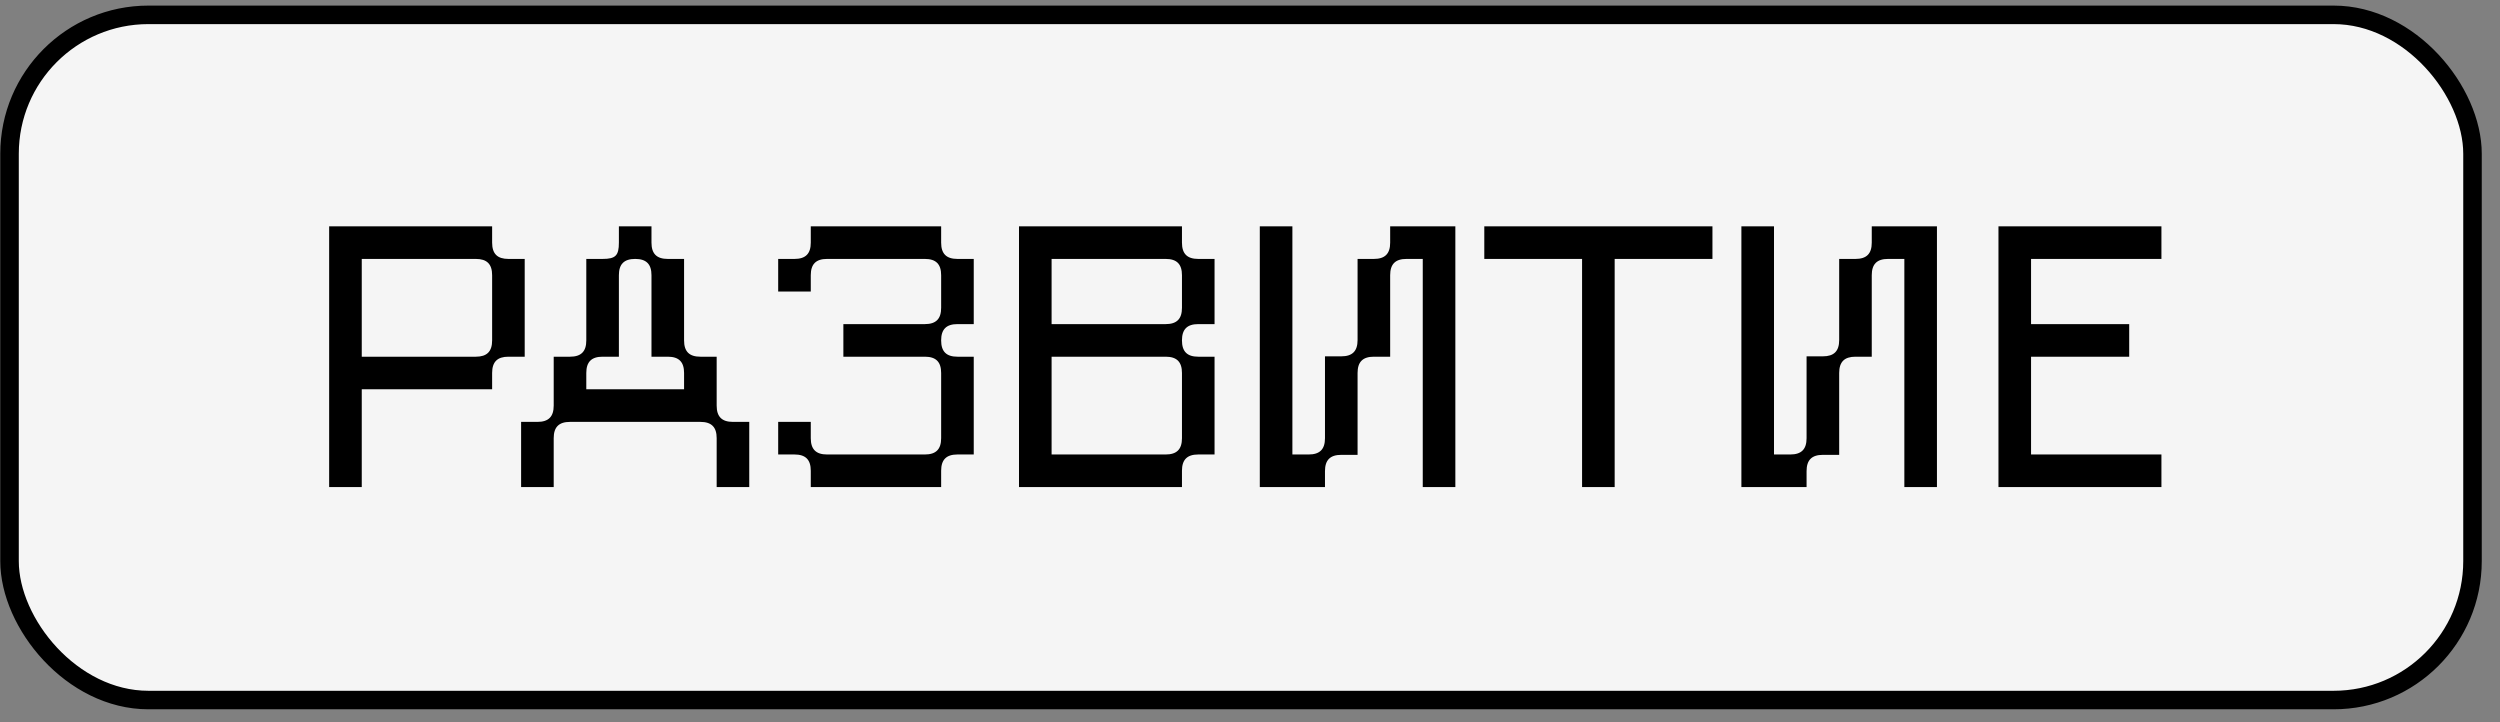
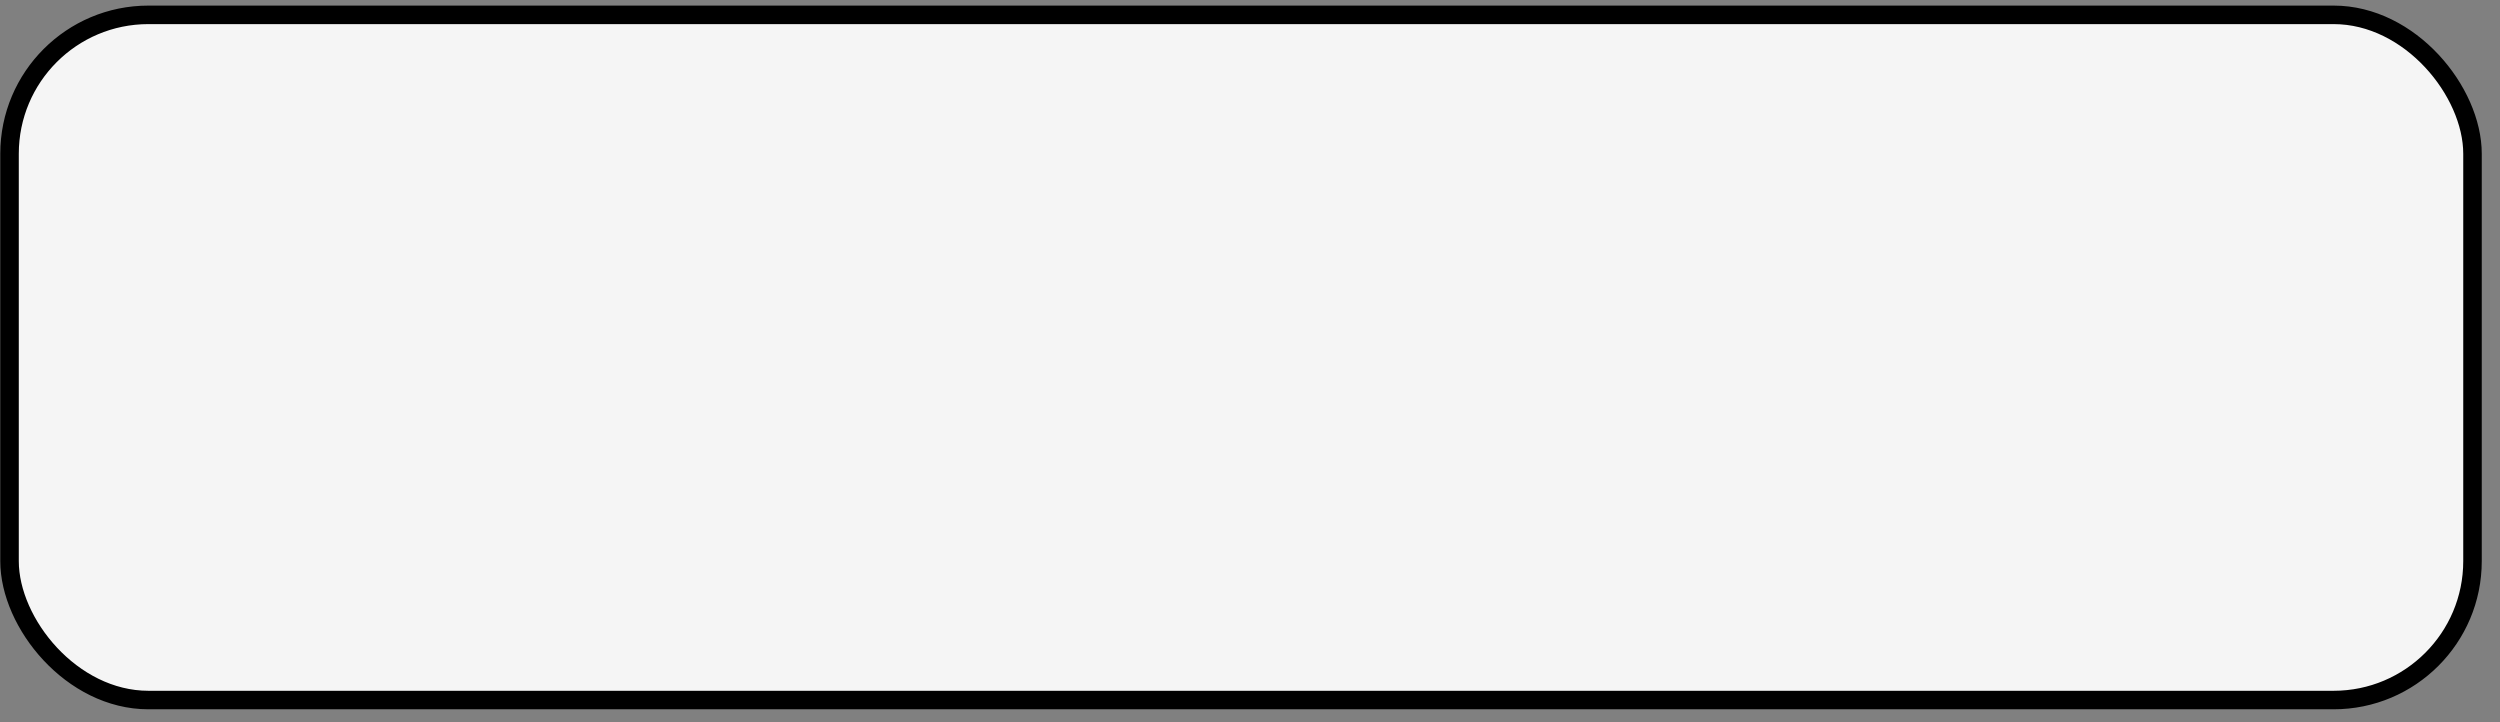
<svg xmlns="http://www.w3.org/2000/svg" width="135" height="39" viewBox="0 0 135 39" fill="none">
  <rect x="0" y="0" width="135" height="39" fill="#808080" stroke="none" />
  <rect x="0.515" y="0.802" width="133" height="37" rx="7.5" fill="#F5F5F5" />
-   <path d="M17.774 26.302V12.222H26.575V13.102C26.575 13.702 26.855 13.982 27.454 13.982H28.334V19.262H27.454C26.855 19.262 26.575 19.542 26.575 20.142V21.022H19.535V26.302H17.774ZM19.535 19.262H25.695C26.294 19.262 26.575 18.982 26.575 18.382V14.862C26.575 14.262 26.294 13.982 25.695 13.982H19.535V19.262ZM28.14 26.302V22.782H29.02C29.62 22.782 29.9 22.502 29.9 21.902V19.262H30.78C31.38 19.262 31.66 18.982 31.66 18.382V13.982H32.54C33.24 13.982 33.42 13.802 33.42 13.102V12.222H35.18V13.102C35.18 13.702 35.46 13.982 36.06 13.982H36.94V18.382C36.94 18.982 37.22 19.262 37.82 19.262H38.7V21.902C38.7 22.502 38.98 22.782 39.58 22.782H40.46V26.302H38.7V23.662C38.7 23.062 38.42 22.782 37.82 22.782H30.78C30.18 22.782 29.9 23.062 29.9 23.662V26.302H28.14ZM31.66 21.022H36.94V20.142C36.94 19.542 36.66 19.262 36.06 19.262H35.18V14.862C35.18 14.262 34.9 13.982 34.3 13.982C33.7 13.982 33.42 14.262 33.42 14.862V19.262H32.54C31.94 19.262 31.66 19.542 31.66 20.142V21.022ZM42.022 24.542V22.782H43.782V23.662C43.782 24.262 44.062 24.542 44.662 24.542H49.942C50.542 24.542 50.822 24.262 50.822 23.662V20.142C50.822 19.542 50.542 19.262 49.942 19.262H45.542V17.502H49.942C50.542 17.502 50.822 17.222 50.822 16.622V14.862C50.822 14.262 50.542 13.982 49.942 13.982H44.662C44.062 13.982 43.782 14.262 43.782 14.862V15.742H42.022V13.982H42.902C43.502 13.982 43.782 13.702 43.782 13.102V12.222H50.822V13.102C50.822 13.702 51.102 13.982 51.702 13.982H52.582V17.502H51.702C51.102 17.502 50.822 17.782 50.822 18.382C50.822 18.982 51.102 19.262 51.702 19.262H52.582V24.542H51.702C51.102 24.542 50.822 24.822 50.822 25.422V26.302H43.782V25.422C43.782 24.822 43.502 24.542 42.902 24.542H42.022ZM55.026 26.302V12.222H63.826V13.102C63.826 13.702 64.106 13.982 64.706 13.982H65.586V17.502H64.706C64.106 17.502 63.826 17.782 63.826 18.382C63.826 18.982 64.106 19.262 64.706 19.262H65.586V24.542H64.706C64.106 24.542 63.826 24.822 63.826 25.422V26.302H55.026ZM56.786 24.542H62.946C63.546 24.542 63.826 24.262 63.826 23.662V20.142C63.826 19.542 63.546 19.262 62.946 19.262H56.786V24.542ZM56.786 17.502H62.946C63.546 17.502 63.826 17.222 63.826 16.622V14.862C63.826 14.262 63.546 13.982 62.946 13.982H56.786V17.502ZM78.589 26.302H76.829V13.982H75.949C75.349 13.982 75.069 14.262 75.069 14.862V19.262H74.189C73.589 19.262 73.309 19.542 73.309 20.142V24.562H72.429C71.829 24.562 71.549 24.842 71.549 25.442V26.302H68.029V12.222H69.789V24.542H70.669C71.269 24.542 71.549 24.262 71.549 23.662V19.242H72.429C73.029 19.242 73.309 18.962 73.309 18.362V13.982H74.189C74.789 13.982 75.069 13.702 75.069 13.102V12.222H78.589V26.302ZM80.152 13.982V12.222H92.472V13.982H87.192V26.302H85.432V13.982H80.152ZM104.595 26.302H102.835V13.982H101.955C101.355 13.982 101.075 14.262 101.075 14.862V19.262H100.195C99.596 19.262 99.316 19.542 99.316 20.142V24.562H98.436C97.835 24.562 97.555 24.842 97.555 25.442V26.302H94.035V12.222H95.796V24.542H96.675C97.275 24.542 97.555 24.262 97.555 23.662V19.242H98.436C99.035 19.242 99.316 18.962 99.316 18.362V13.982H100.195C100.795 13.982 101.075 13.702 101.075 13.102V12.222H104.595V26.302ZM107.917 26.302V12.222L116.717 12.222V13.982H109.677V17.502H114.977V19.262L109.677 19.262V24.542L116.717 24.542V26.302L107.917 26.302Z" fill="black" />
  <rect x="0.515" y="0.802" width="133" height="37" rx="7.5" stroke="black" />
</svg>